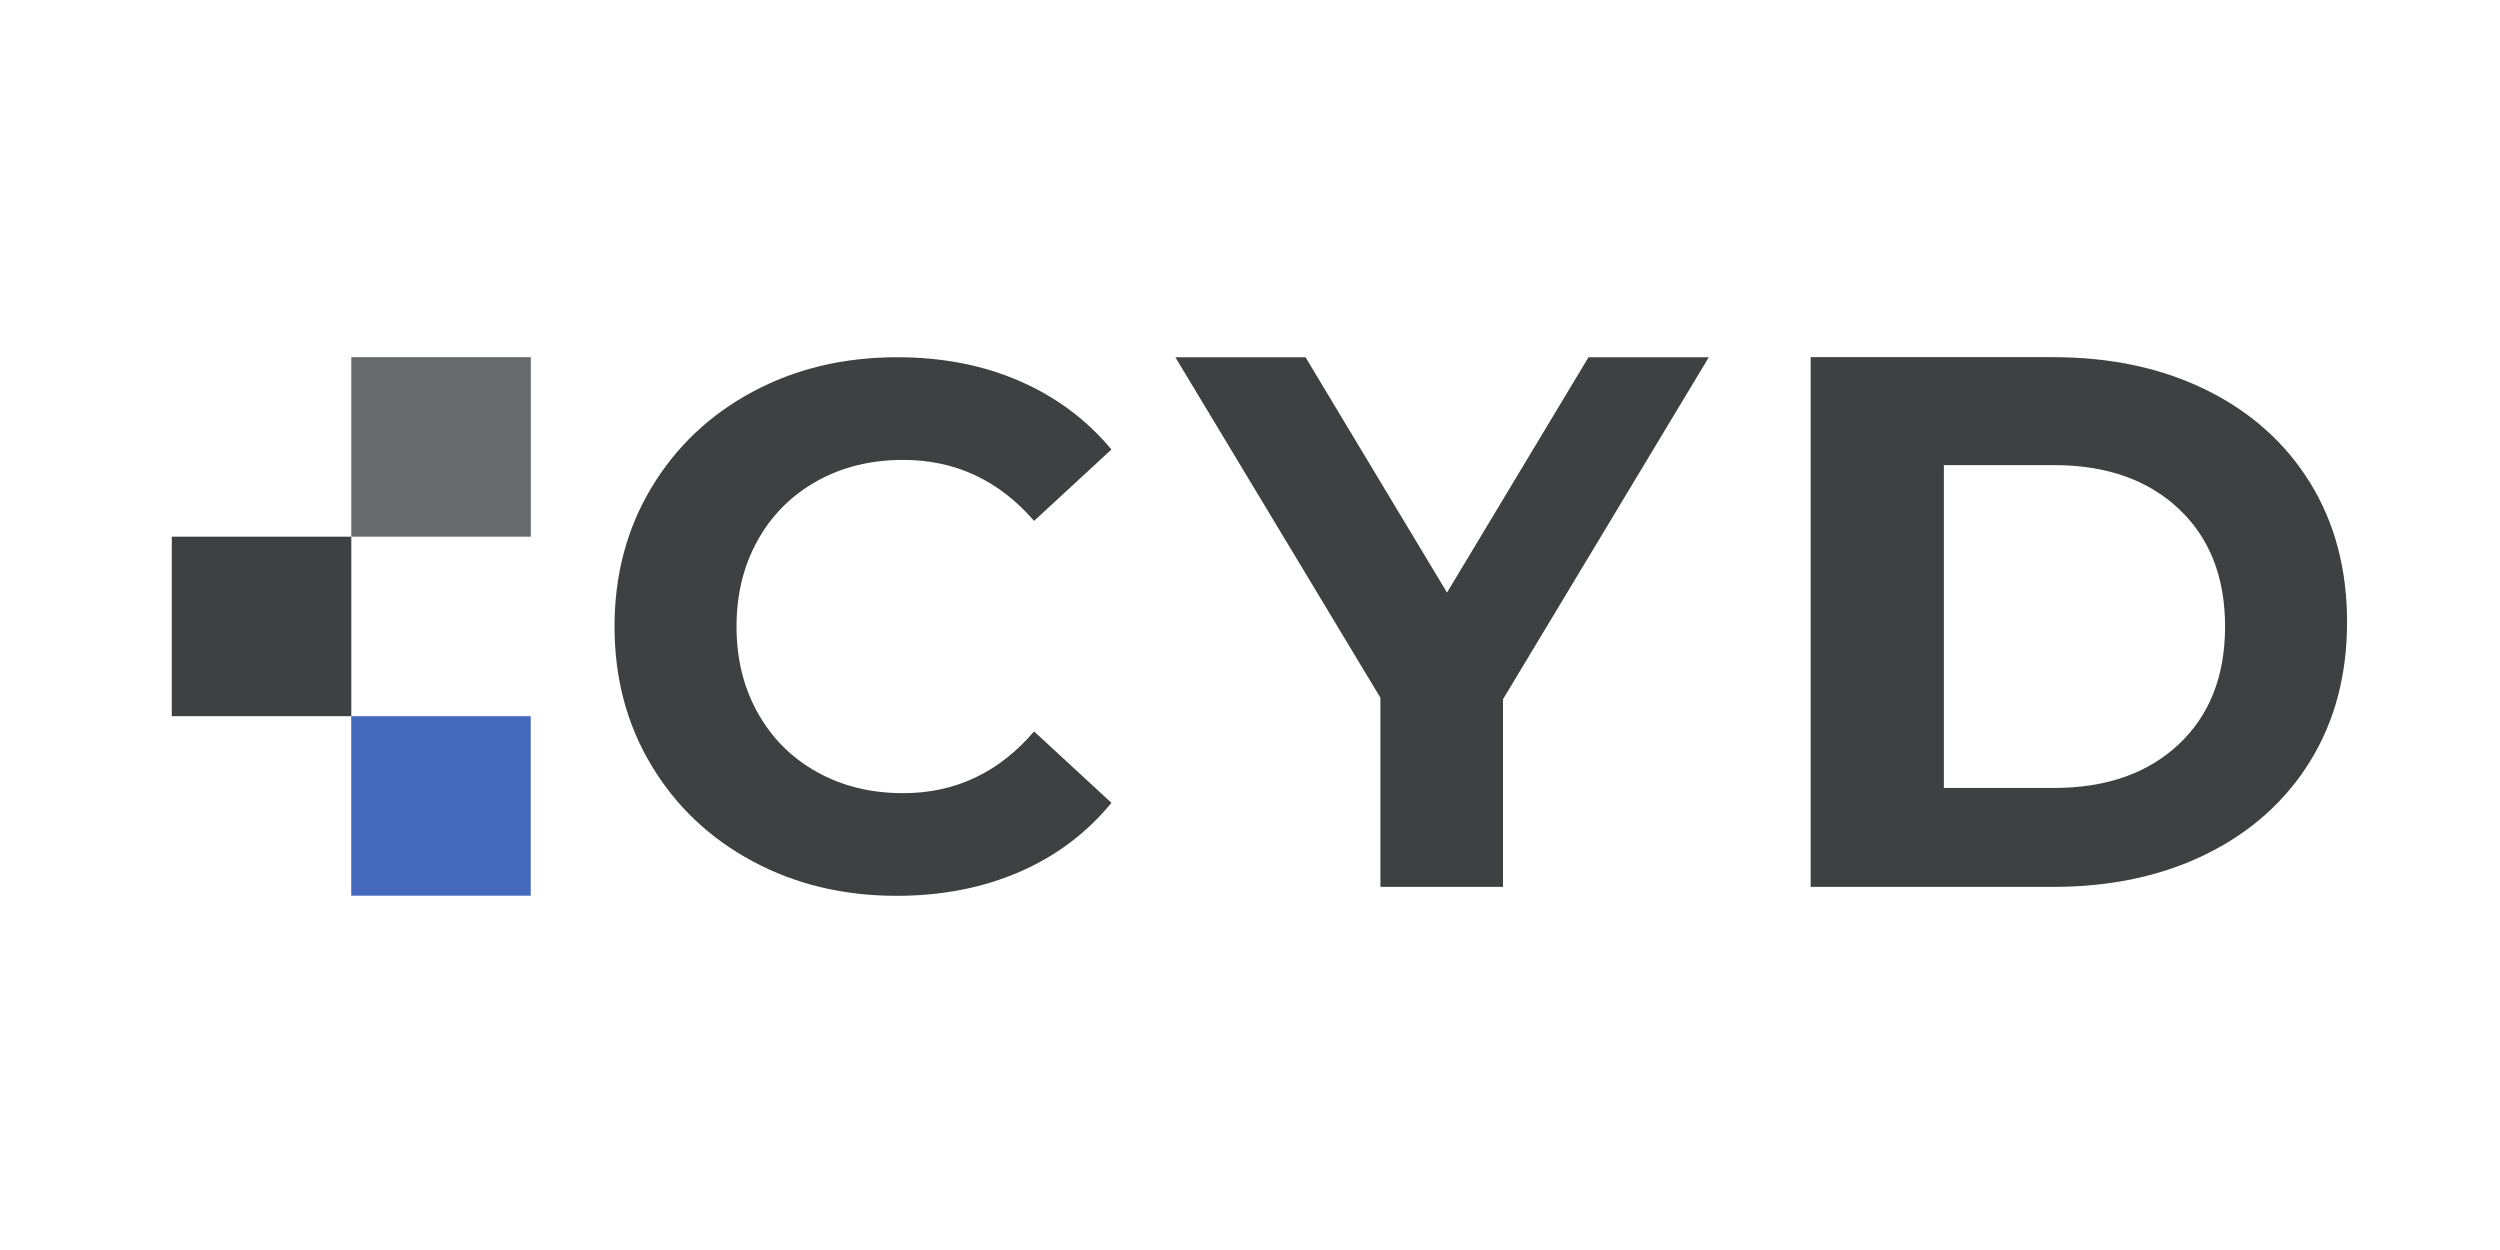
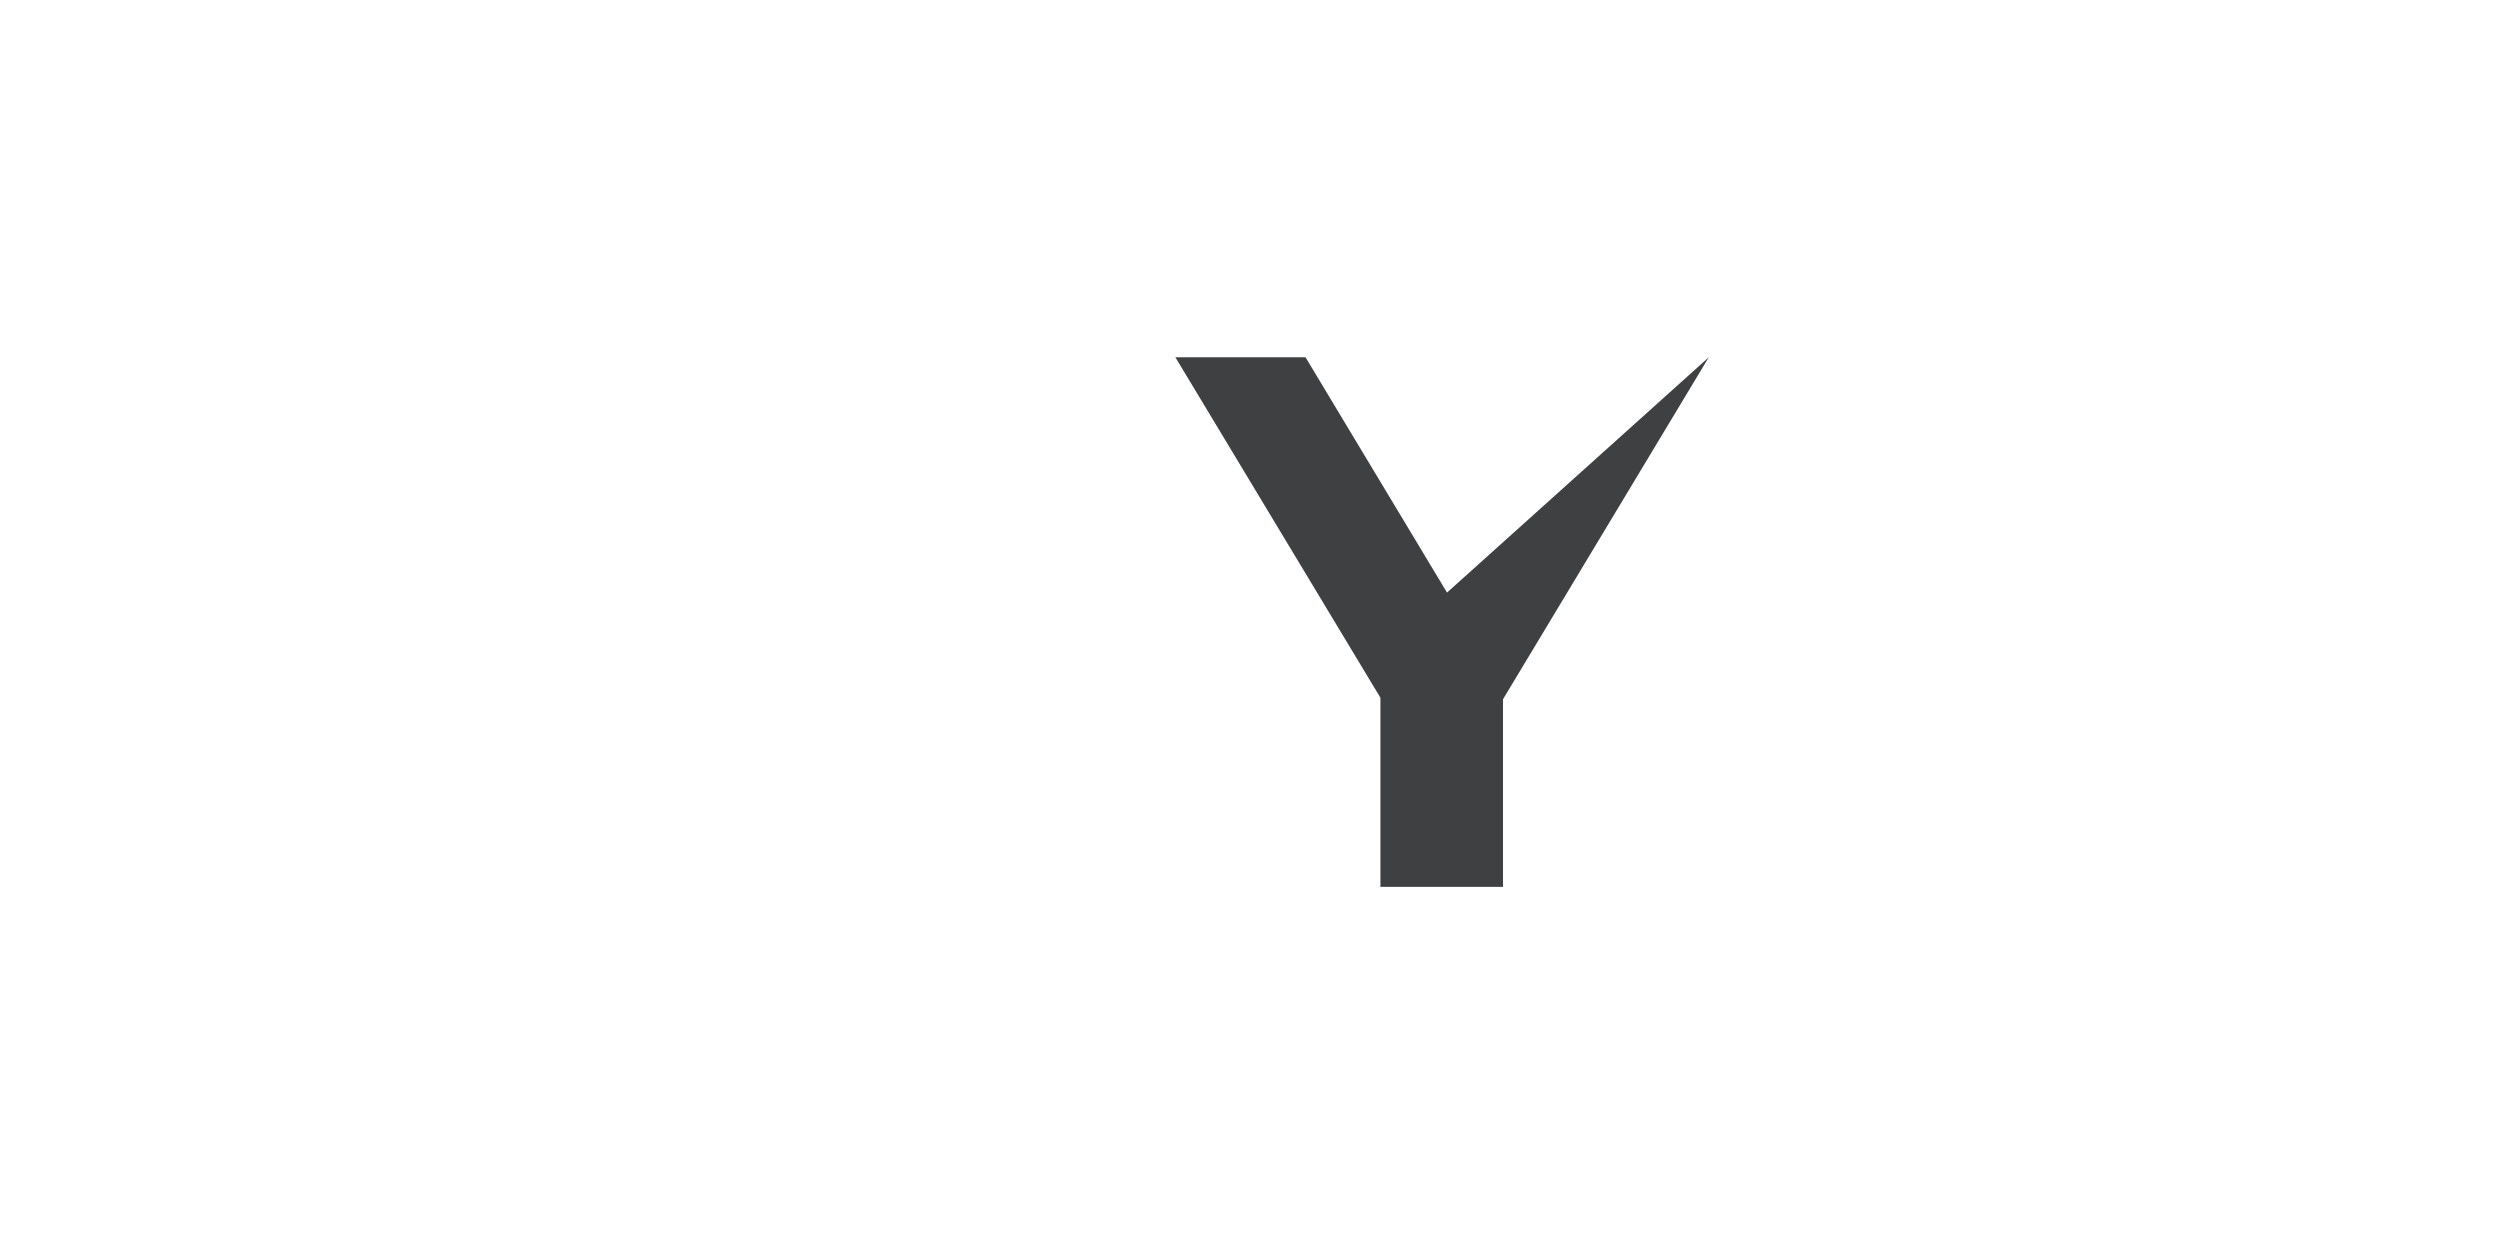
<svg xmlns="http://www.w3.org/2000/svg" width="2000pt" height="1000pt" viewBox="0 0 2000 1000" version="1.1">
  <g id="surface1">
-     <path style=" stroke:none;fill-rule:nonzero;fill:rgb(40.097%,41.559%,42.331%);fill-opacity:1;" d="M 424.652 429.336 L 281.043 429.336 L 281.043 285.73 L 424.652 285.73 Z M 424.652 429.336 " />
-     <path style=" stroke:none;fill-rule:nonzero;fill:rgb(24.464%,25.02%,25.819%);fill-opacity:1;" d="M 137.434 429.336 L 281.043 429.336 L 281.043 572.945 L 137.434 572.945 " />
-     <path style=" stroke:none;fill-rule:nonzero;fill:rgb(27.261%,41.231%,73.552%);fill-opacity:1;" d="M 280.973 716.551 L 280.973 572.945 L 424.578 572.945 L 424.578 716.551 " />
-     <path style=" stroke:none;fill-rule:nonzero;fill:rgb(24.464%,25.02%,25.819%);fill-opacity:1;" d="M 602.012 688.988 C 567.691 670.539 540.715 644.949 521.078 612.215 C 501.438 579.484 491.617 542.496 491.617 501.227 C 491.617 459.969 501.438 422.969 521.078 390.238 C 540.715 357.508 567.691 331.914 602.012 313.469 C 636.328 295.02 674.914 285.793 717.762 285.793 C 753.859 285.793 786.5 292.145 815.66 304.84 C 844.82 317.539 869.312 335.785 889.156 359.59 L 827.266 416.719 C 799.09 384.191 764.184 367.922 722.523 367.922 C 696.73 367.922 673.727 373.574 653.492 384.883 C 633.258 396.188 617.484 411.961 606.18 432.191 C 594.871 452.426 589.219 475.441 589.219 501.227 C 589.219 527.02 594.871 550.027 606.18 570.262 C 617.484 590.496 633.258 606.266 653.492 617.574 C 673.727 628.879 696.73 634.535 722.523 634.535 C 764.184 634.535 799.09 618.074 827.266 585.137 L 889.156 642.27 C 869.312 666.473 844.719 684.926 815.363 697.617 C 786 710.309 753.266 716.66 717.168 716.66 C 674.711 716.66 636.328 707.434 602.012 688.988 " />
-     <path style=" stroke:none;fill-rule:nonzero;fill:rgb(24.464%,25.02%,25.819%);fill-opacity:1;" d="M 1202.395 559.406 L 1202.395 709.52 L 1104.336 709.52 L 1104.336 558.195 L 940.301 285.809 L 1044.414 285.809 L 1157.605 474.059 L 1270.793 285.809 L 1367.035 285.809 Z M 1202.395 559.406 " />
-     <path style=" stroke:none;fill-rule:nonzero;fill:rgb(24.464%,25.02%,25.819%);fill-opacity:1;" d="M 1643.176 630.367 C 1684.832 630.367 1718.059 618.762 1742.859 595.555 C 1767.648 572.344 1780.055 540.902 1780.055 501.227 C 1780.055 461.559 1767.648 430.109 1742.859 406.902 C 1718.059 383.691 1684.832 372.086 1643.176 372.086 L 1555.098 372.086 L 1555.098 630.367 Z M 1448.52 285.727 L 1642.359 285.727 C 1688.688 285.727 1729.625 294.504 1765.188 312.062 C 1800.742 329.621 1828.371 354.348 1848.09 386.227 C 1867.793 418.113 1877.652 455.242 1877.652 497.621 C 1877.652 540.004 1867.793 577.141 1848.09 609.02 C 1828.371 640.906 1800.742 665.625 1765.188 683.184 C 1729.625 700.738 1688.688 709.52 1642.359 709.52 L 1448.52 709.52 Z M 1448.52 285.727 " />
+     <path style=" stroke:none;fill-rule:nonzero;fill:rgb(24.464%,25.02%,25.819%);fill-opacity:1;" d="M 1202.395 559.406 L 1202.395 709.52 L 1104.336 709.52 L 1104.336 558.195 L 940.301 285.809 L 1044.414 285.809 L 1157.605 474.059 L 1367.035 285.809 Z M 1202.395 559.406 " />
  </g>
</svg>